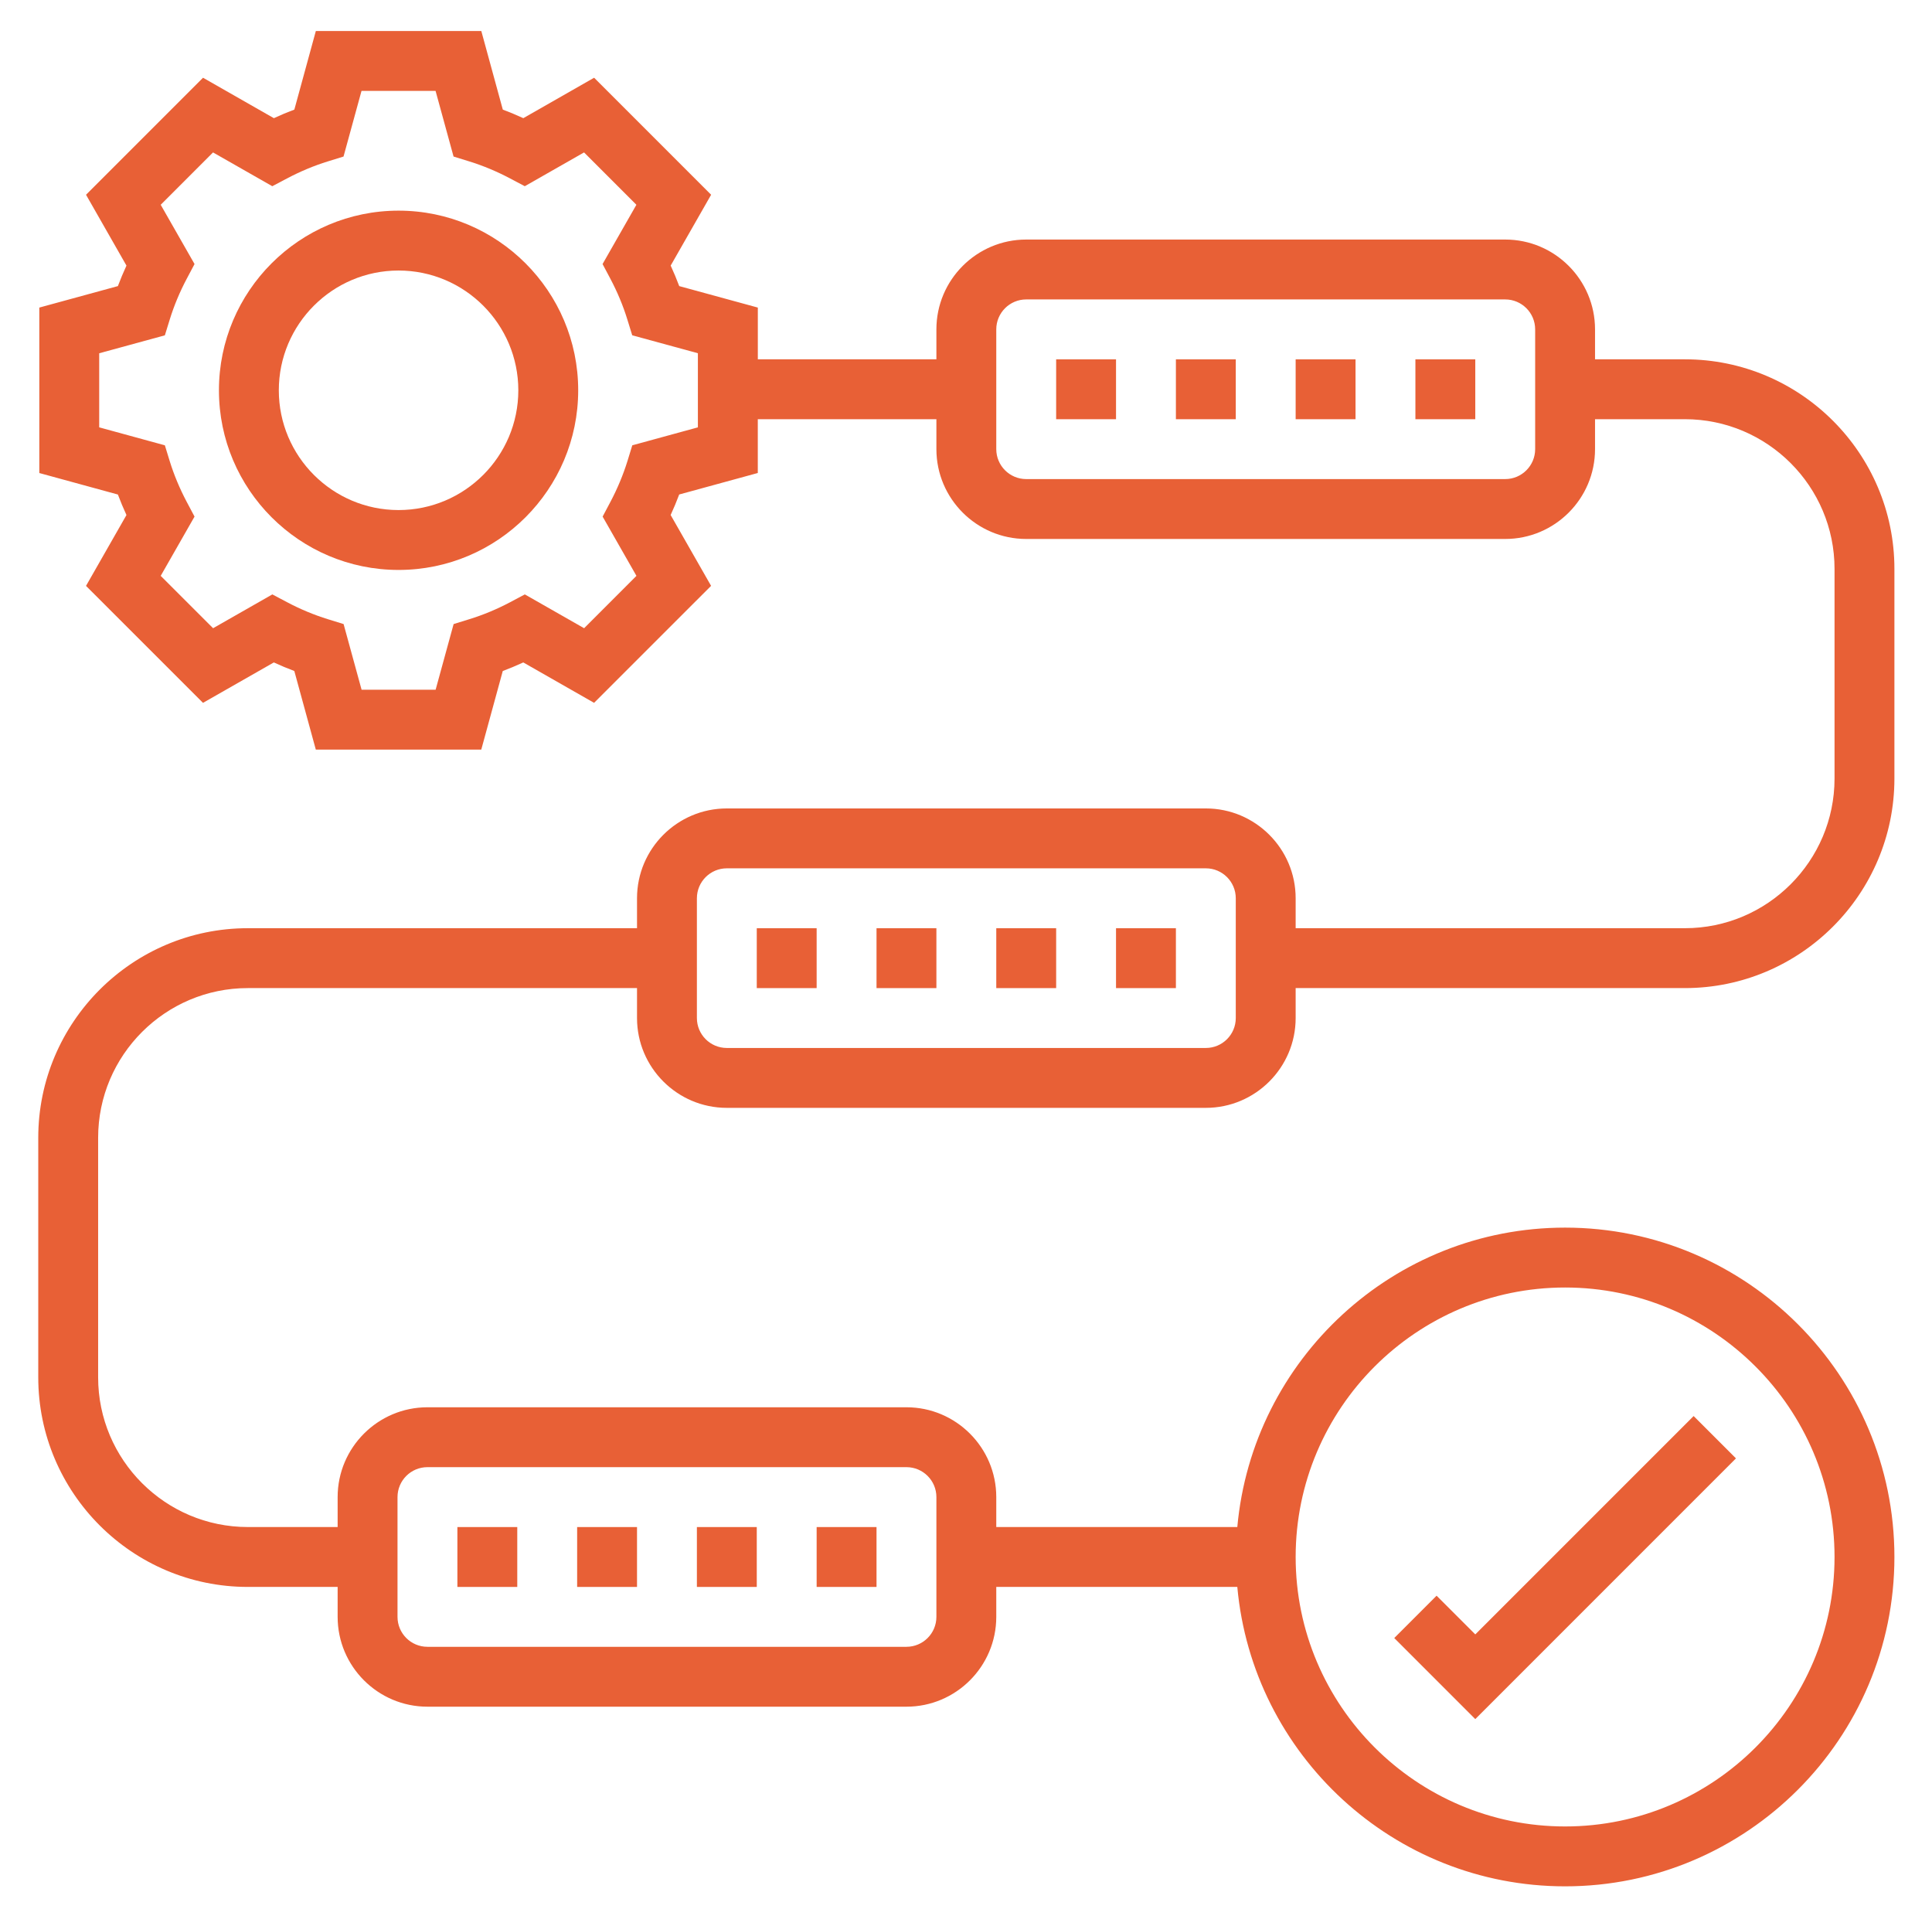
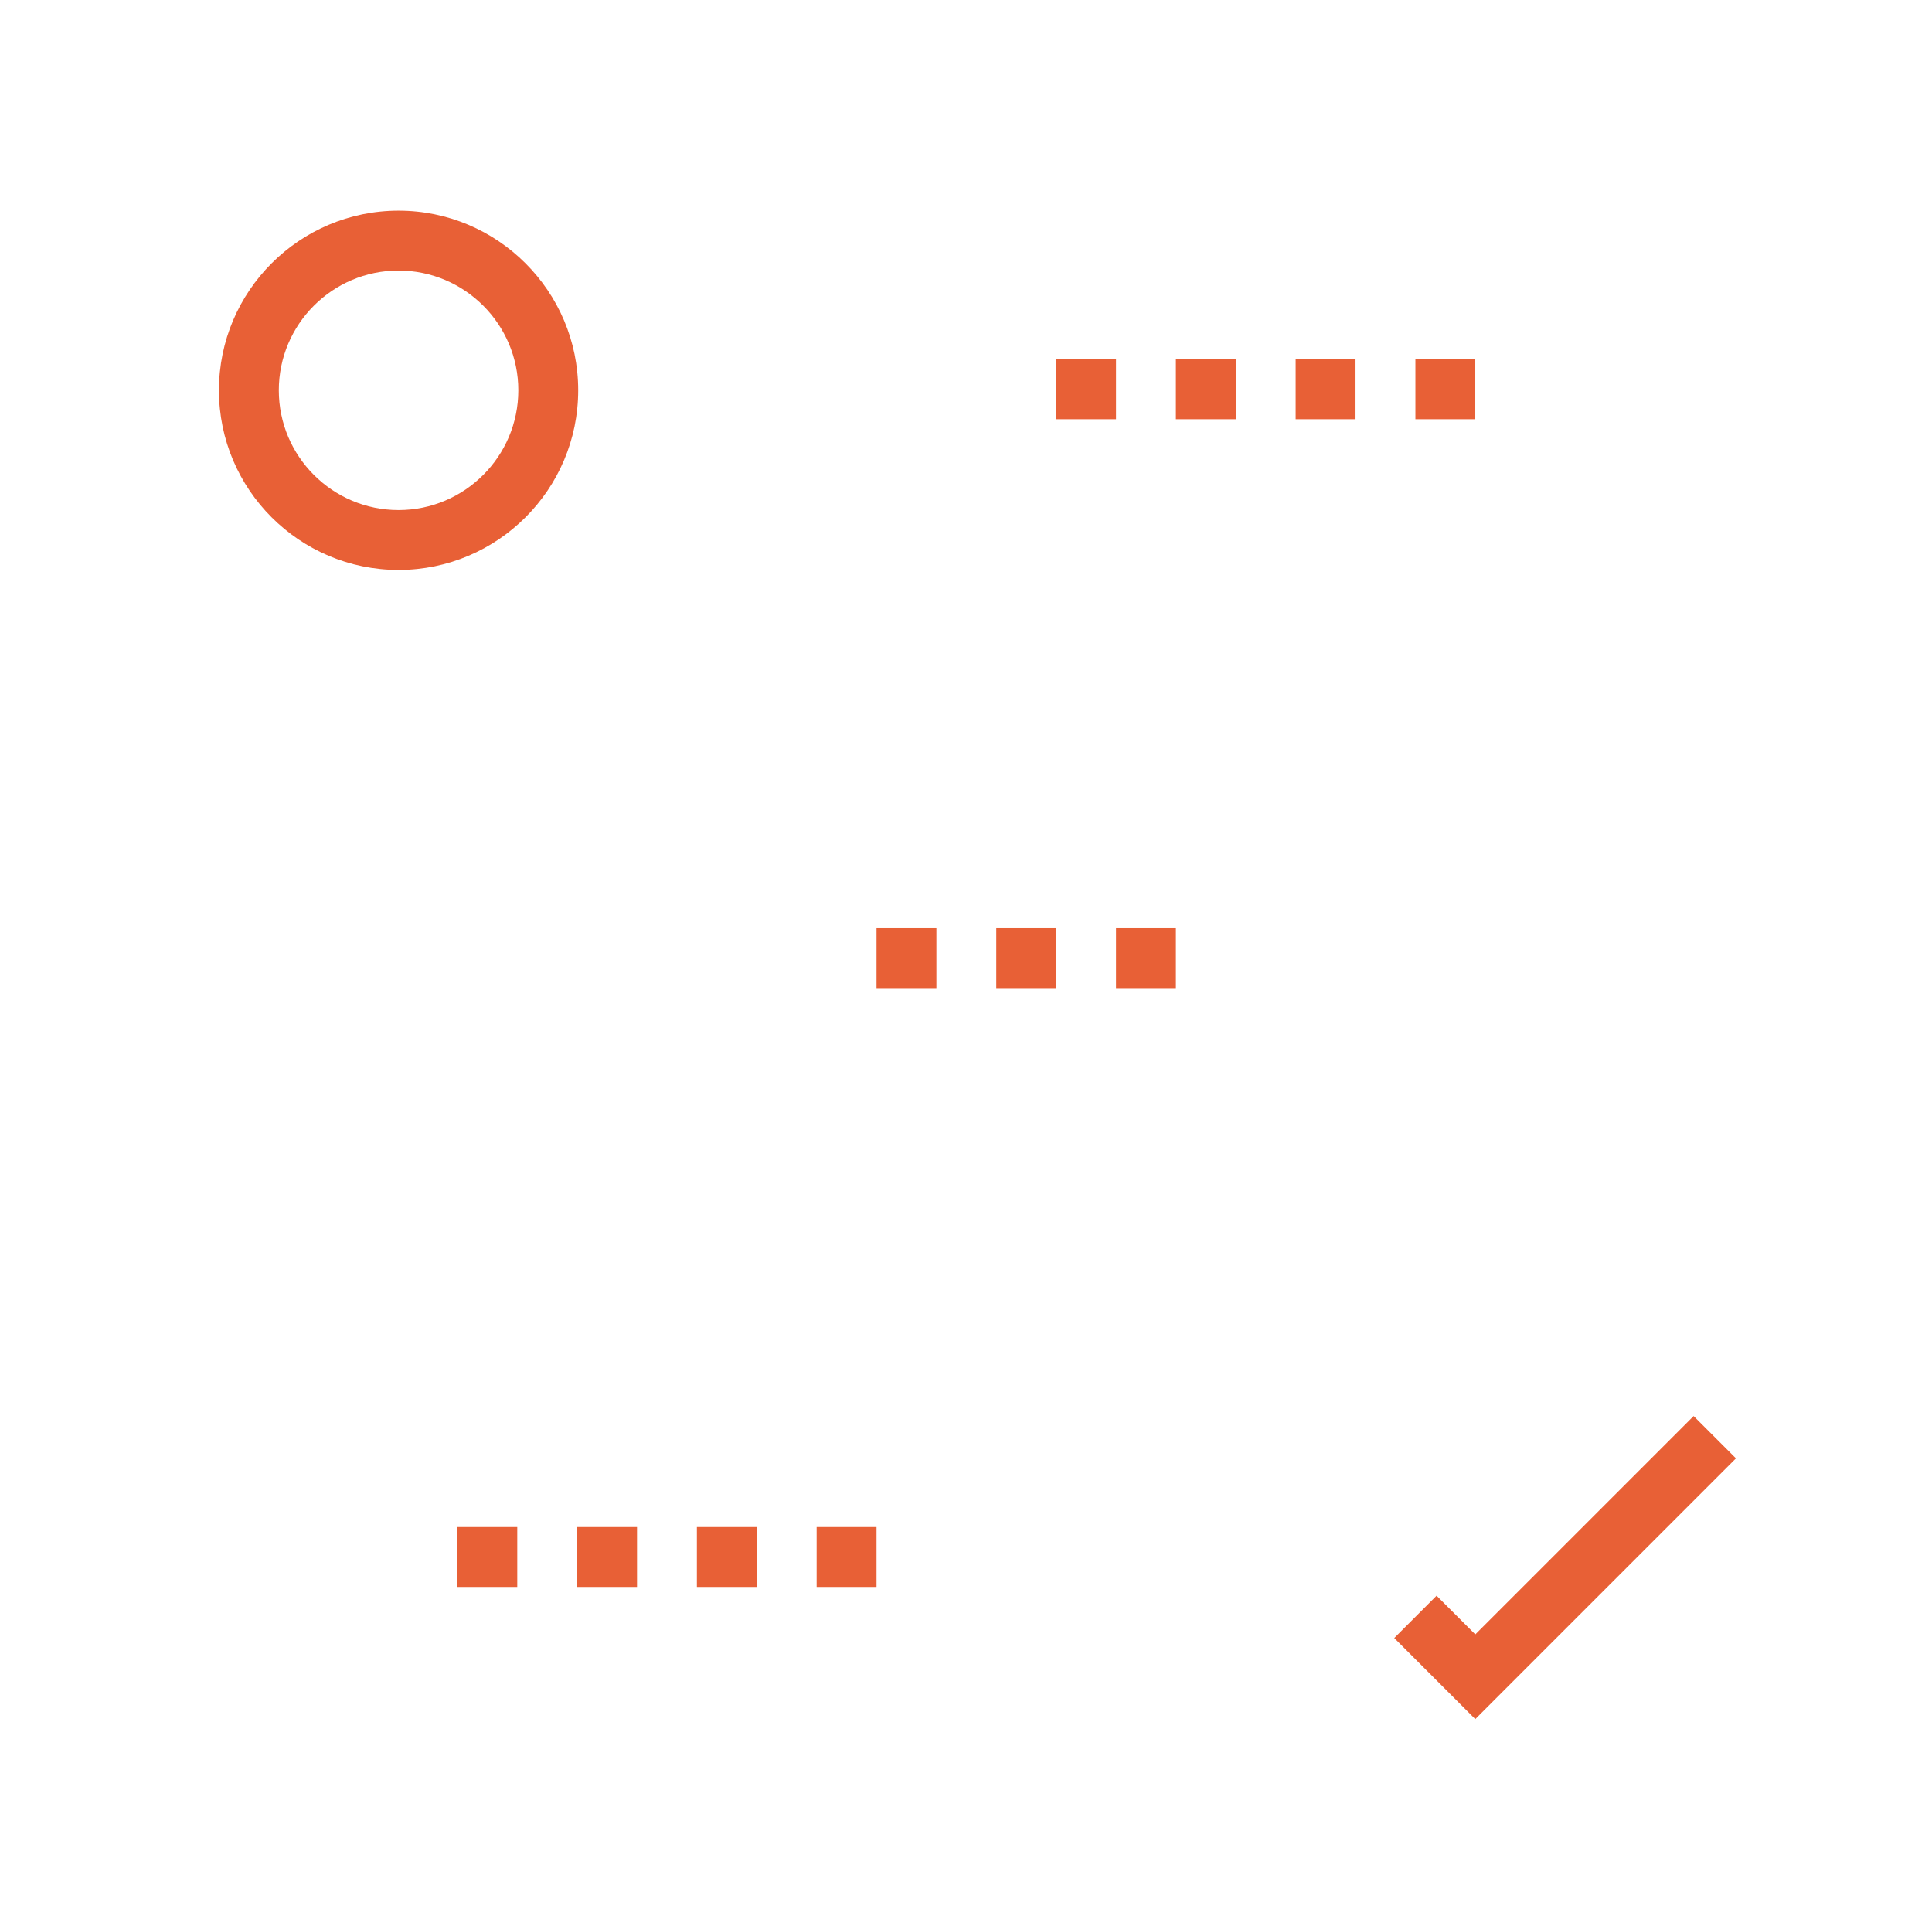
<svg xmlns="http://www.w3.org/2000/svg" width="121" height="120" viewBox="0 0 121 120" fill="none">
  <path d="M24.962 13.191C18.757 13.191 13.712 18.237 13.712 24.441C13.712 30.646 18.757 35.691 24.962 35.691C31.166 35.691 36.212 30.646 36.212 24.441C36.212 18.237 31.166 13.191 24.962 13.191ZM24.962 31.941C20.825 31.941 17.462 28.578 17.462 24.441C17.462 20.305 20.825 16.941 24.962 16.941C29.098 16.941 32.462 20.305 32.462 24.441C32.462 28.578 29.098 31.941 24.962 31.941Z" fill="#E86036" />
  <path d="M108.722 91.327L106.071 88.676L92.396 102.35L89.972 99.926L87.321 102.577L92.396 107.653L108.722 91.327Z" fill="#E86036" />
  <path d="M66.146 22.502H69.896V26.252H66.146V22.502Z" fill="#E86036" />
  <path d="M88.646 22.502H92.396V26.252H88.646V22.502Z" fill="#E86036" />
  <path d="M81.146 22.502H84.896V26.252H81.146V22.502Z" fill="#E86036" />
  <path d="M73.646 22.502H77.396V26.252H73.646V22.502Z" fill="#E86036" />
-   <path d="M45.521 69.376H75.521C78.622 69.376 81.146 66.852 81.146 63.751V61.876H105.521C112.757 61.876 118.646 55.988 118.646 48.751V35.626C118.646 28.388 112.757 22.501 105.521 22.501H99.896V20.626C99.896 17.524 97.372 15.001 94.271 15.001H64.271C61.17 15.001 58.646 17.524 58.646 20.626V22.501H47.462V19.261L42.54 17.916C42.379 17.485 42.199 17.056 42.004 16.632L44.537 12.196L37.209 4.868L32.775 7.4C32.349 7.205 31.922 7.025 31.49 6.863L30.144 1.941H19.781L18.435 6.863C18.003 7.025 17.576 7.203 17.152 7.4L12.716 4.868L5.388 12.196L7.92 16.632C7.725 17.056 7.545 17.485 7.383 17.916L2.462 19.261V29.622L7.383 30.968C7.545 31.399 7.725 31.829 7.92 32.253L5.387 36.689L12.714 44.014L17.15 41.483C17.574 41.678 18.002 41.858 18.433 42.02L19.779 46.941H30.142L31.488 42.02C31.918 41.858 32.347 41.678 32.773 41.483L37.207 44.013L44.535 36.687L42.002 32.251C42.197 31.827 42.377 31.398 42.538 30.966L47.46 29.62V26.251H58.646V28.126C58.646 31.227 61.17 33.751 64.271 33.751H94.271C97.372 33.751 99.896 31.227 99.896 28.126V26.251H105.521C110.69 26.251 114.896 30.456 114.896 35.626V48.751C114.896 53.92 110.69 58.126 105.521 58.126H81.146V56.251C81.146 53.15 78.622 50.626 75.521 50.626H45.521C42.42 50.626 39.896 53.15 39.896 56.251V58.126H15.521C8.285 58.126 2.396 64.015 2.396 71.251V86.251C2.396 93.486 8.285 99.376 15.521 99.376H21.146V101.251C21.146 104.352 23.67 106.876 26.771 106.876H56.771C59.872 106.876 62.396 104.352 62.396 101.251V99.376H77.492C78.442 109.872 87.281 118.126 98.021 118.126C109.393 118.126 118.646 108.873 118.646 97.501C118.646 86.129 109.393 76.876 98.021 76.876C87.281 76.876 78.442 85.129 77.492 95.626H62.396V93.751C62.396 90.65 59.872 88.126 56.771 88.126H26.771C23.67 88.126 21.146 90.65 21.146 93.751V95.626H15.521C10.352 95.626 6.146 91.42 6.146 86.251V71.251C6.146 66.081 10.352 61.876 15.521 61.876H39.896V63.751C39.896 66.852 42.42 69.376 45.521 69.376ZM43.712 26.761L39.6 27.886L39.298 28.87C39.028 29.738 38.668 30.603 38.225 31.439L37.742 32.35L39.86 36.061L36.583 39.34L32.87 37.223L31.961 37.705C31.127 38.148 30.262 38.508 29.392 38.776L28.41 39.08L27.283 43.191H22.646L21.519 39.08L20.537 38.776C19.67 38.508 18.806 38.15 17.968 37.705L17.057 37.223L13.346 39.34L10.065 36.061L12.184 32.35L11.7 31.439C11.257 30.603 10.895 29.738 10.627 28.87L10.325 27.886L6.213 26.761V22.122L10.325 20.999L10.629 20.015C10.897 19.146 11.257 18.282 11.7 17.448L12.184 16.535L10.065 12.824L13.342 9.545L17.053 11.661L17.964 11.18C18.806 10.735 19.67 10.373 20.533 10.107L21.515 9.803L22.642 5.691H27.279L28.406 9.803L29.389 10.107C30.255 10.375 31.119 10.735 31.957 11.18L32.867 11.661L36.579 9.545L39.857 12.824L37.738 16.535L38.222 17.446C38.664 18.28 39.026 19.145 39.292 20.013L39.596 20.997L43.708 22.12V26.761H43.712ZM96.146 28.126C96.146 29.159 95.306 30.001 94.271 30.001H64.271C63.236 30.001 62.396 29.159 62.396 28.126V20.626C62.396 19.593 63.236 18.751 64.271 18.751H94.271C95.306 18.751 96.146 19.593 96.146 20.626V28.126ZM98.021 80.626C107.327 80.626 114.896 88.195 114.896 97.501C114.896 106.806 107.327 114.376 98.021 114.376C88.715 114.376 81.146 106.806 81.146 97.501C81.146 88.195 88.715 80.626 98.021 80.626ZM24.896 93.751C24.896 92.716 25.736 91.876 26.771 91.876H56.771C57.806 91.876 58.646 92.716 58.646 93.751V101.251C58.646 102.286 57.806 103.126 56.771 103.126H26.771C25.736 103.126 24.896 102.286 24.896 101.251V93.751ZM43.646 56.251C43.646 55.218 44.486 54.376 45.521 54.376H75.521C76.556 54.376 77.396 55.218 77.396 56.251V63.751C77.396 64.786 76.556 65.626 75.521 65.626H45.521C44.486 65.626 43.646 64.786 43.646 63.751V56.251Z" fill="#E86036" />
  <path d="M62.396 58.127H66.146V61.877H62.396V58.127Z" fill="#E86036" />
  <path d="M54.896 58.127H58.646V61.877H54.896V58.127Z" fill="#E86036" />
-   <path d="M47.396 58.127H51.146V61.877H47.396V58.127Z" fill="#E86036" />
+   <path d="M47.396 58.127V61.877H47.396V58.127Z" fill="#E86036" />
  <path d="M69.896 58.127H73.646V61.877H69.896V58.127Z" fill="#E86036" />
  <path d="M36.146 95.627H39.896V99.377H36.146V95.627Z" fill="#E86036" />
  <path d="M51.146 95.627H54.896V99.377H51.146V95.627Z" fill="#E86036" />
  <path d="M43.646 95.627H47.396V99.377H43.646V95.627Z" fill="#E86036" />
  <path d="M28.646 95.627H32.396V99.377H28.646V95.627Z" fill="#E86036" />
</svg>